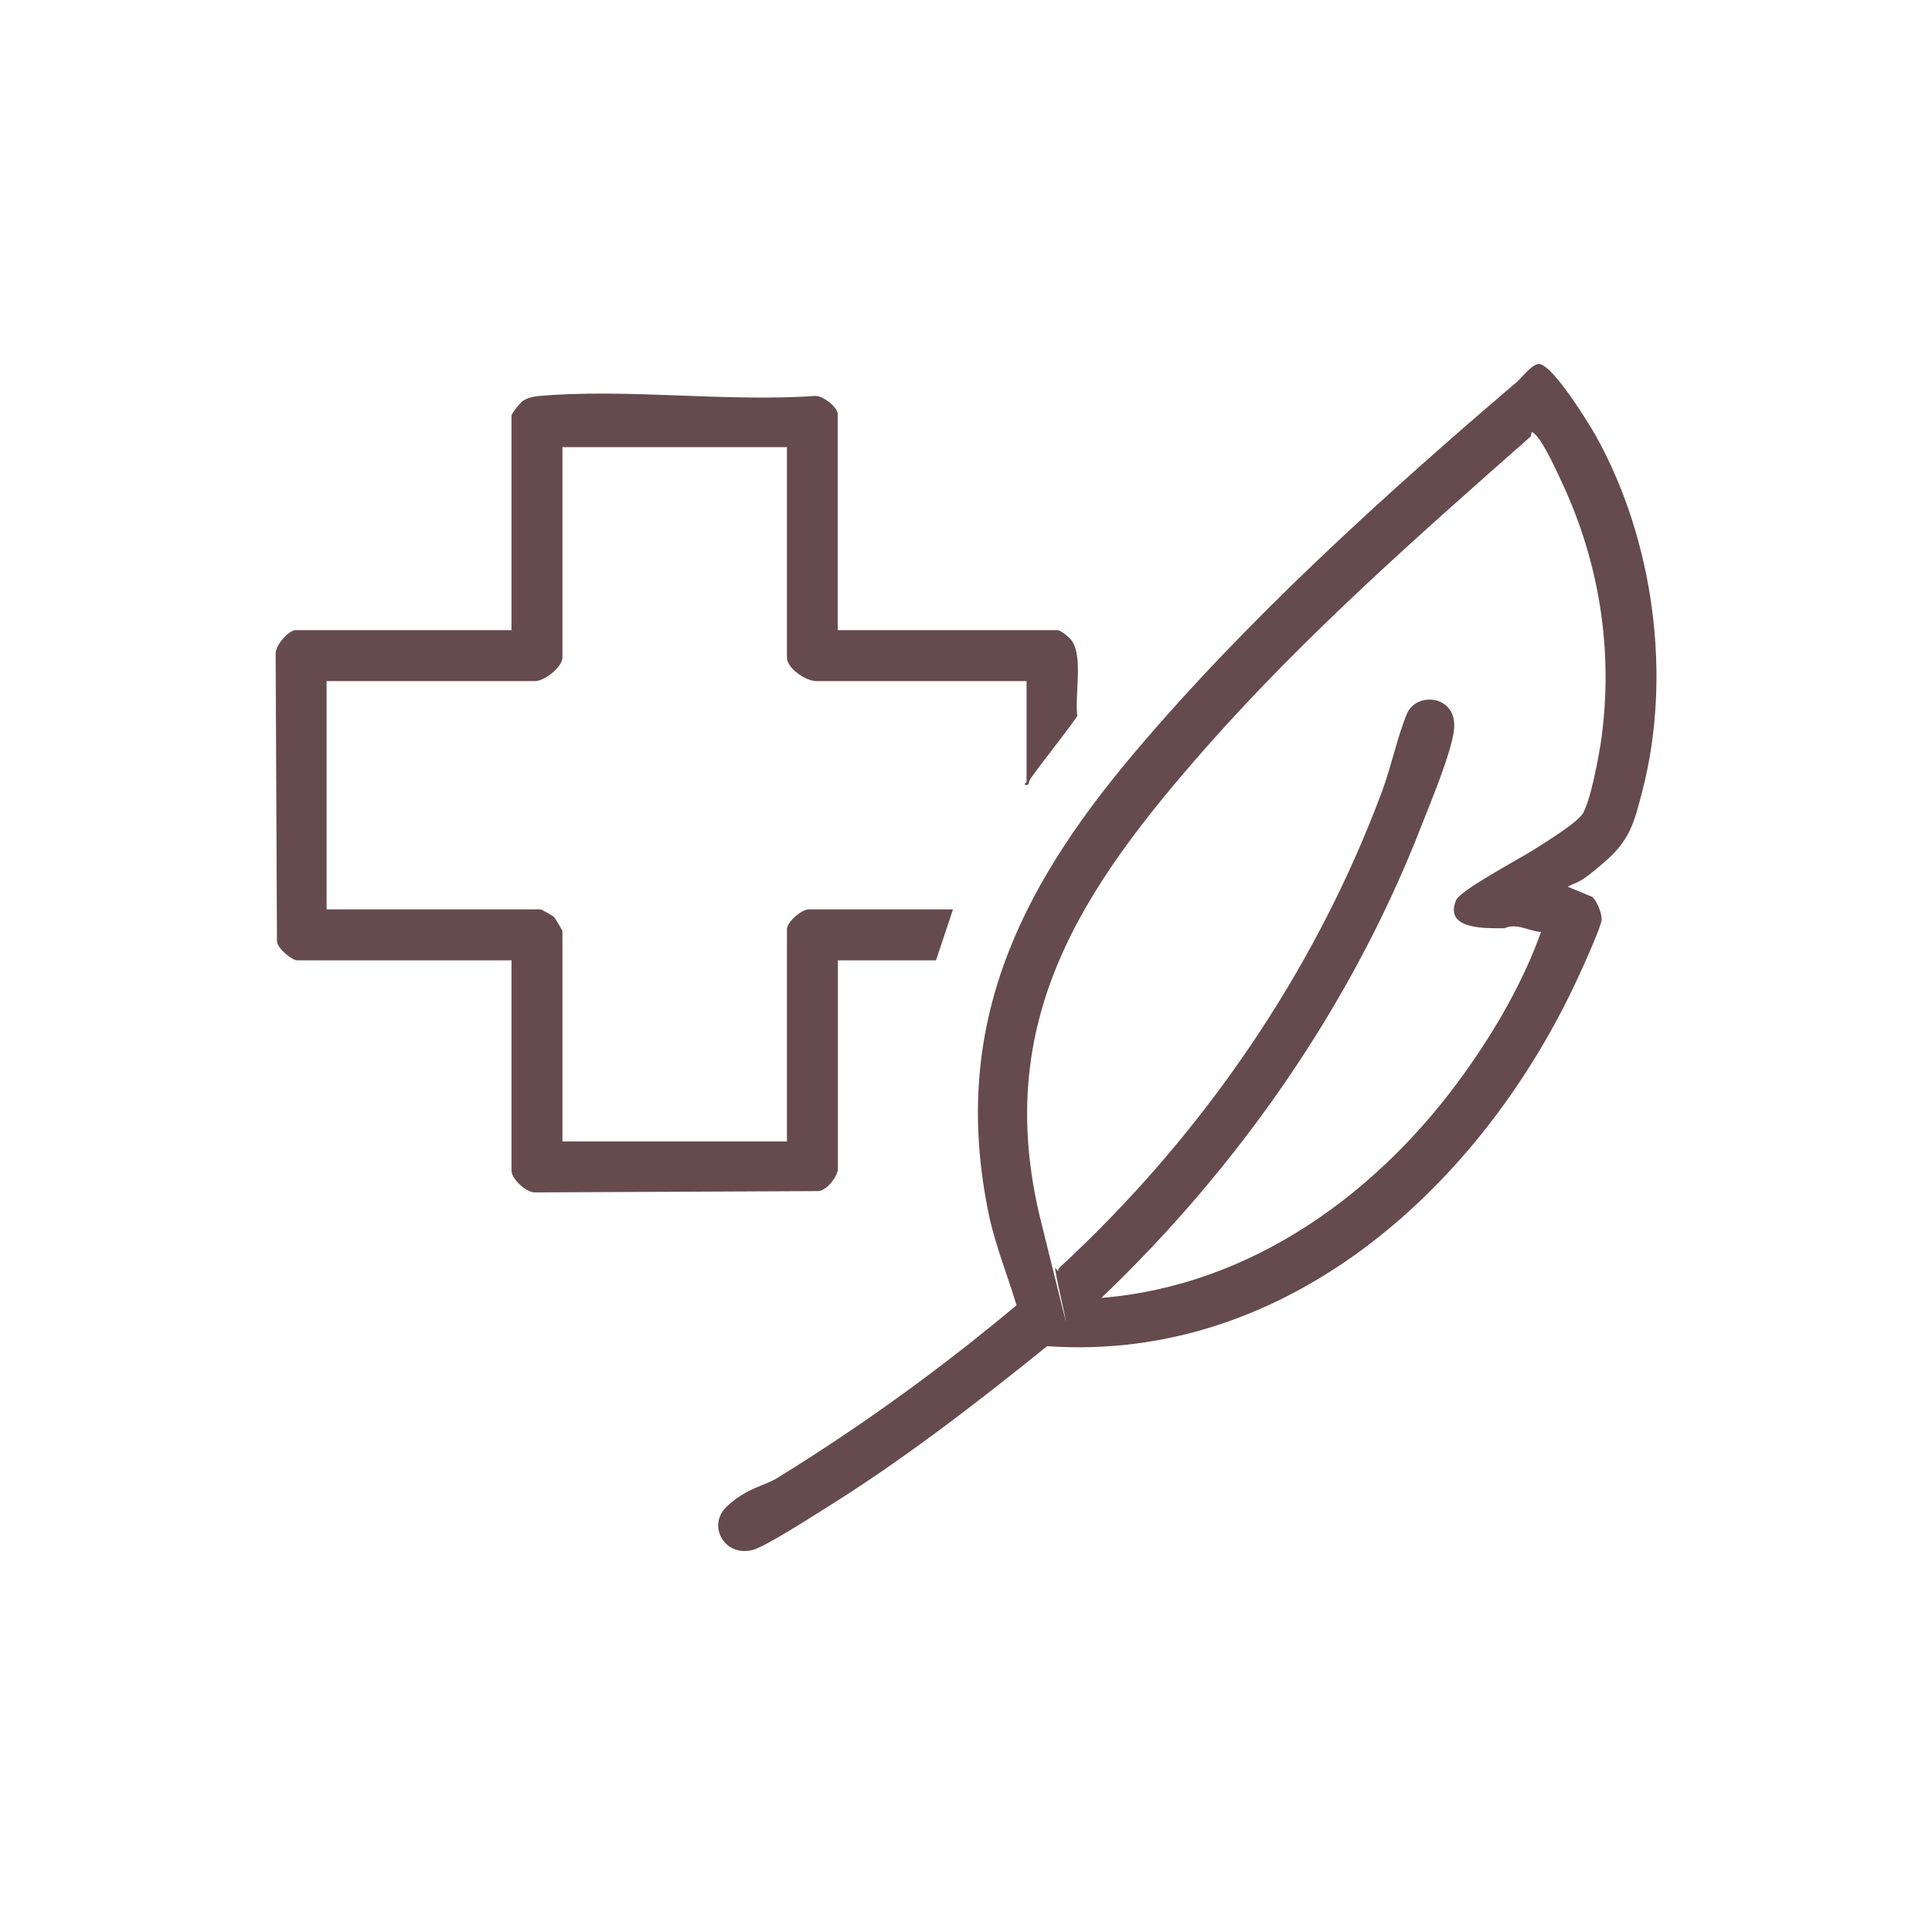
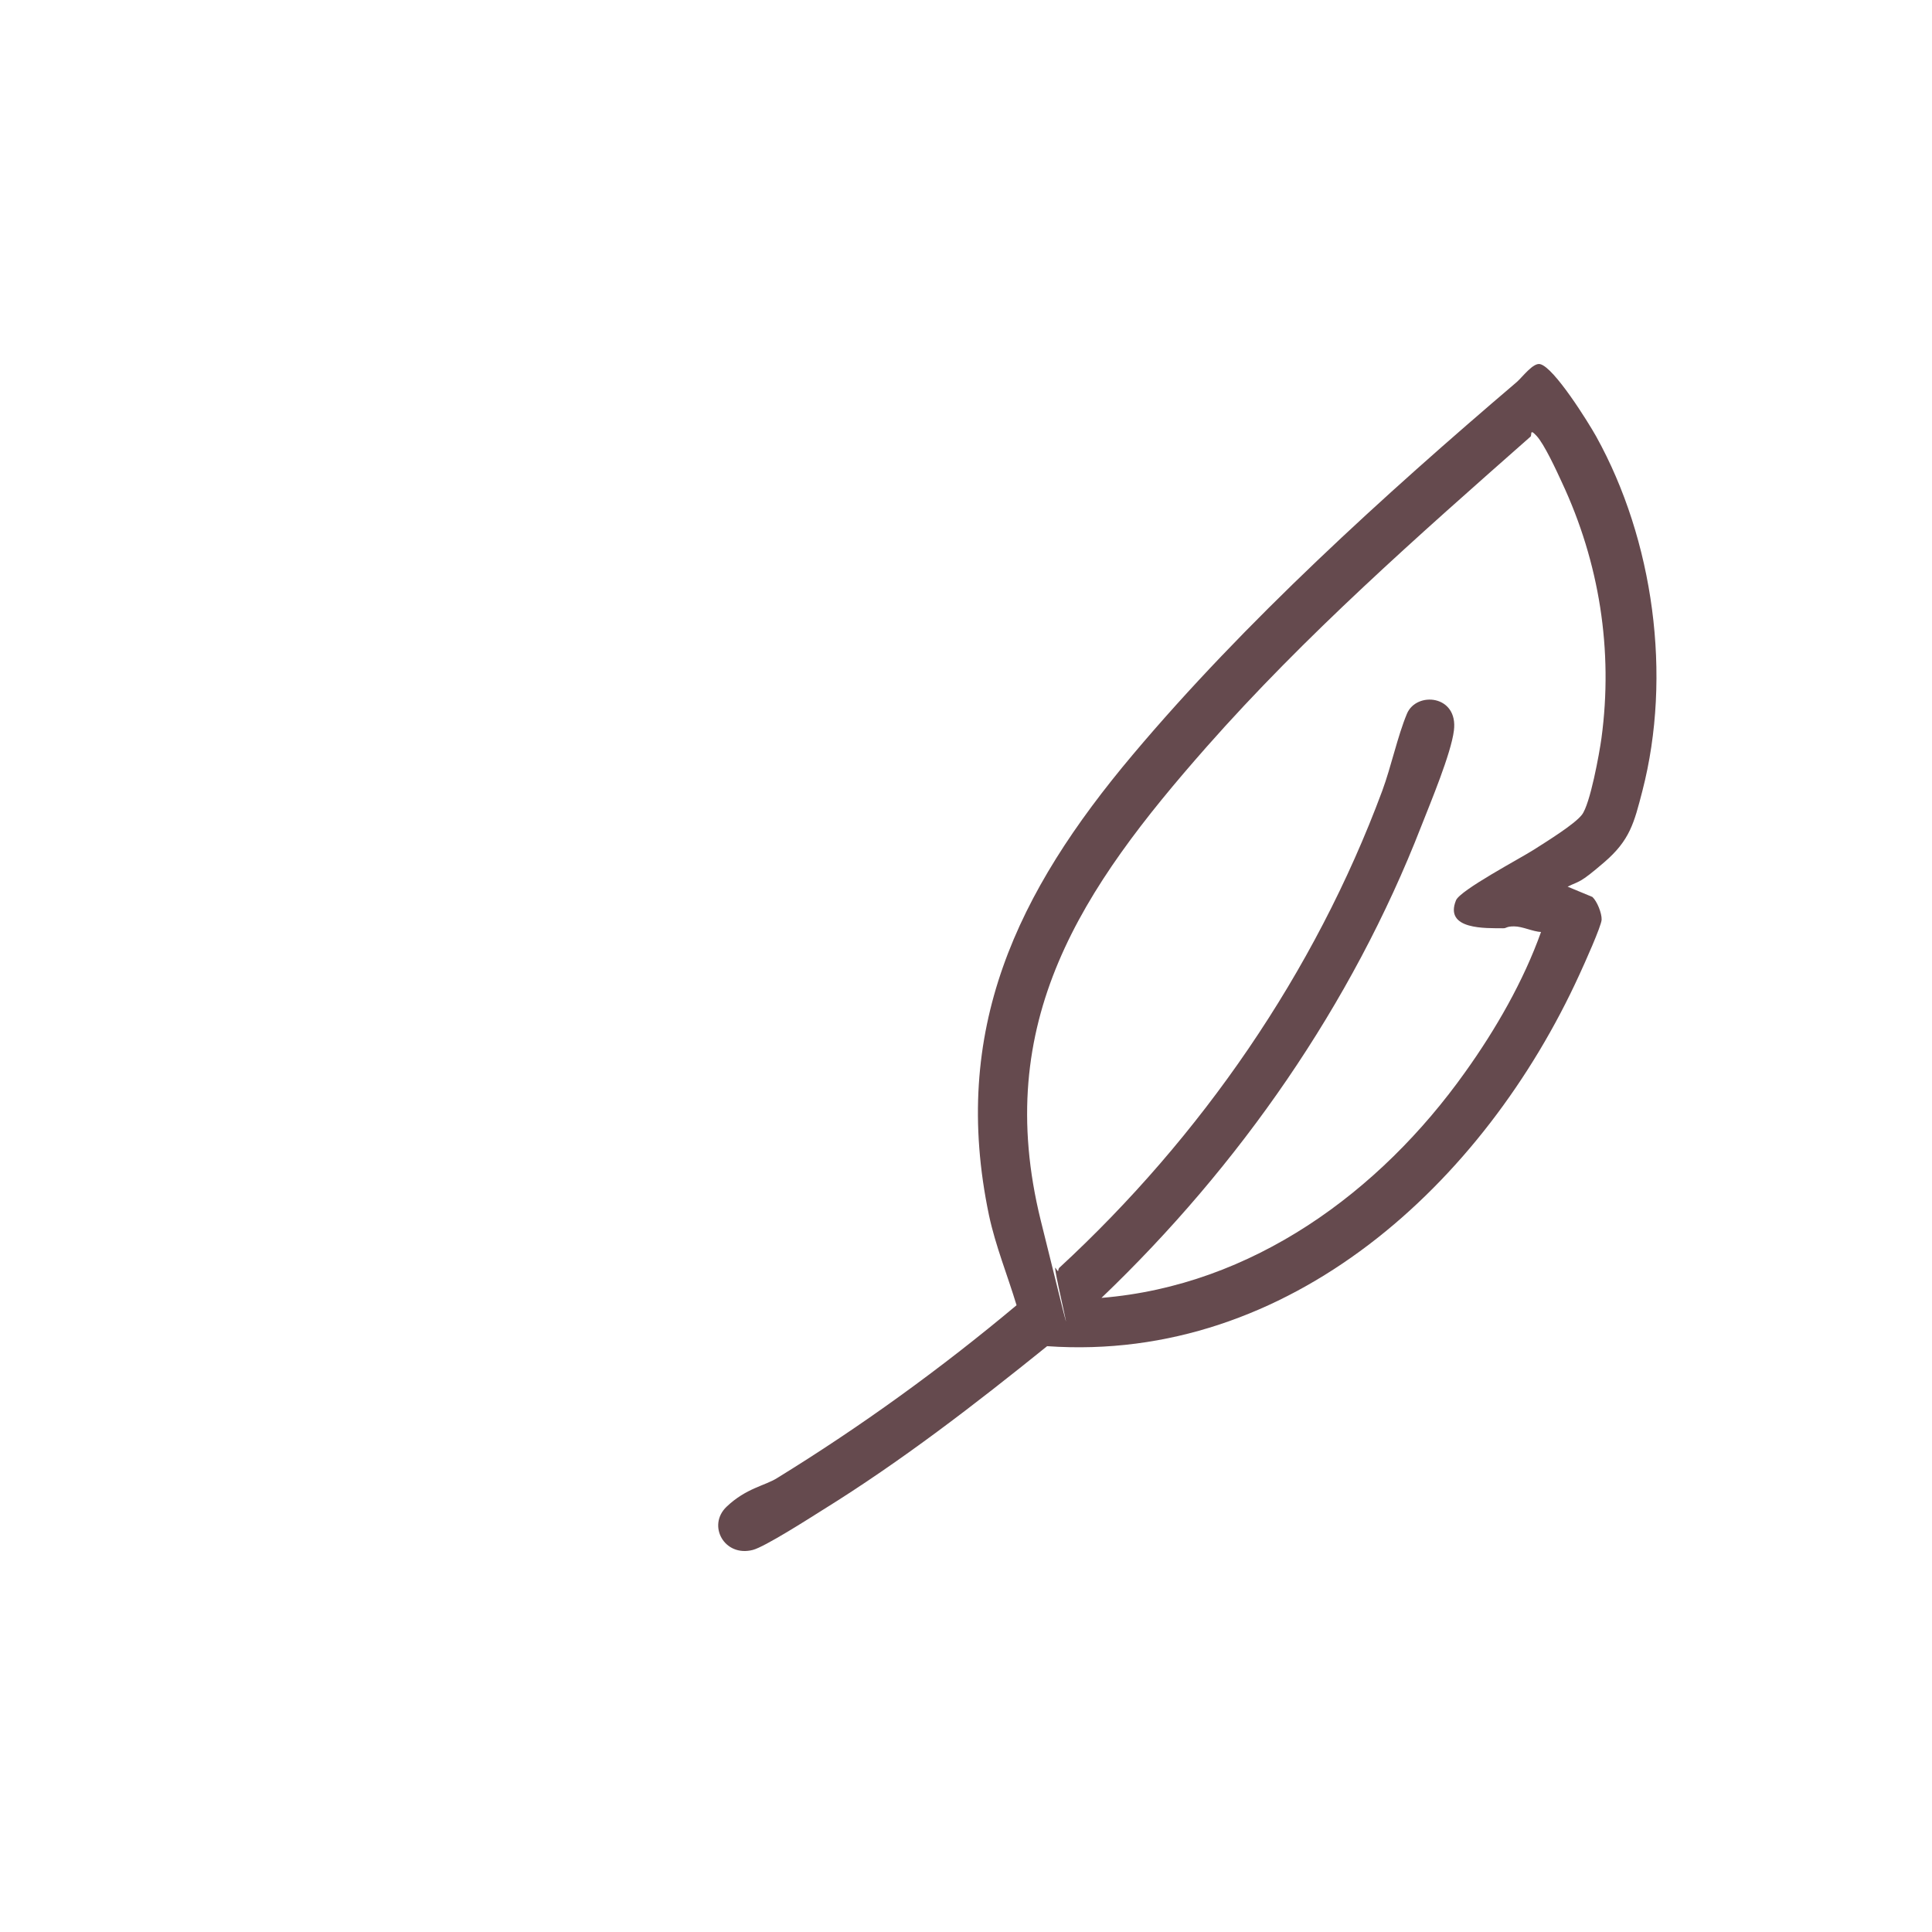
<svg xmlns="http://www.w3.org/2000/svg" id="Layer_1" version="1.1" viewBox="0 0 1024 1024">
  <defs>
    <style>
      .st0 {
        fill: #654a4e;
      }
    </style>
  </defs>
  <path class="st0" d="M831,470l13,5.4c2.5,2.3,5,8.6,4.9,12s-9.3,23.8-11.8,29.2c-50.4,110.3-153.5,205.9-282.1,196.9-38.2,30.8-77.3,61-119.1,86.9-7,4.4-30.6,19.5-36.9,21.1-15.1,3.9-24.3-13-13.9-22.9s20.3-11.1,26.8-15.2c44.5-27.4,86.9-58.1,126.9-91.6-4.8-15.9-11.1-31.3-14.6-47.6-20.6-98.3,14.9-171.4,76.2-244.2,59.5-70.7,133.1-137.5,203.5-197.5,3-2.6,8.7-10.4,12.4-9.5,7.4,1.7,25.5,30.8,29.7,38.3,30.5,55,40.3,126.8,24.5,187.9-4.4,17-6.6,26.1-20.2,37.8s-12.8,9.6-19.5,13ZM817,494c-4.6-.2-10-3-14.5-3s-3.8,1.1-6,1c-8.7-.1-31.2,1-24.8-14.8,2.2-5.4,34-22.2,41.2-26.8s21.6-13.5,25.5-18.5c4.4-5.5,9.3-32.6,10.4-40.6,6.3-46.7-1.1-93.2-21-135.7-2.8-6.1-9.3-20.2-13.4-24.6s-2.1,0-3.4.6c-59.5,52.5-119,104.8-171.6,164.4-66,74.9-113.8,145.4-87.8,250.8s5.7,22,7.8,25.2,1.1,1.1,2,0c75.2-69.4,135.4-156.4,171.2-252.8,4.8-13,8.1-28.9,13.1-40.9s27.3-10,24.9,8.9c-1.5,12.2-12.4,38.2-17.3,50.7-36.8,94.6-96.4,180.1-169.5,250,79.9-6.5,147.5-56,192.8-119.7,16.1-22.5,30.9-48.2,40.2-74.3Z" />
-   <path class="st0" d="M444,334h116.5c1.8,0,6.3,3.9,7.5,5.5,6.2,8.6,1.5,29.3,3,40-7.9,11.4-16.8,21.9-24.8,33.2-1.2,1.6-.5,3.9-2.6,3.3-1.4-.2.5-1.3.5-1.5v-53.5h-111.5c-5.4,0-15.5-6.7-15.5-12.5v-111.5h-119v111.5c0,5.1-9.6,12.5-14.5,12.5h-110.5v121h113.5c.4,0,6.4,3.4,7,4s4.5,7.1,4.5,7.5v111.5h119v-112.5c0-3.9,7.8-10.5,11.5-10.5h76.5l-9,27h-52v110.5c0,3.9-5.8,11.4-10.2,11.8l-150.3.7c-4.8.2-12.5-7.3-12.5-11.5v-111.5h-113.5c-2.9,0-10.8-6.5-10.8-10.2l-.7-152.3c-.3-4.2,6.9-12.5,10.5-12.5h114.5v-113.5c0-1.4,4.5-6.9,6-8,2.6-1.7,5.4-2.3,8.4-2.6,46.5-4.1,98.9,3.2,146,0,4.2-.7,12.5,5.8,12.5,9.5v114.5Z" />
</svg>